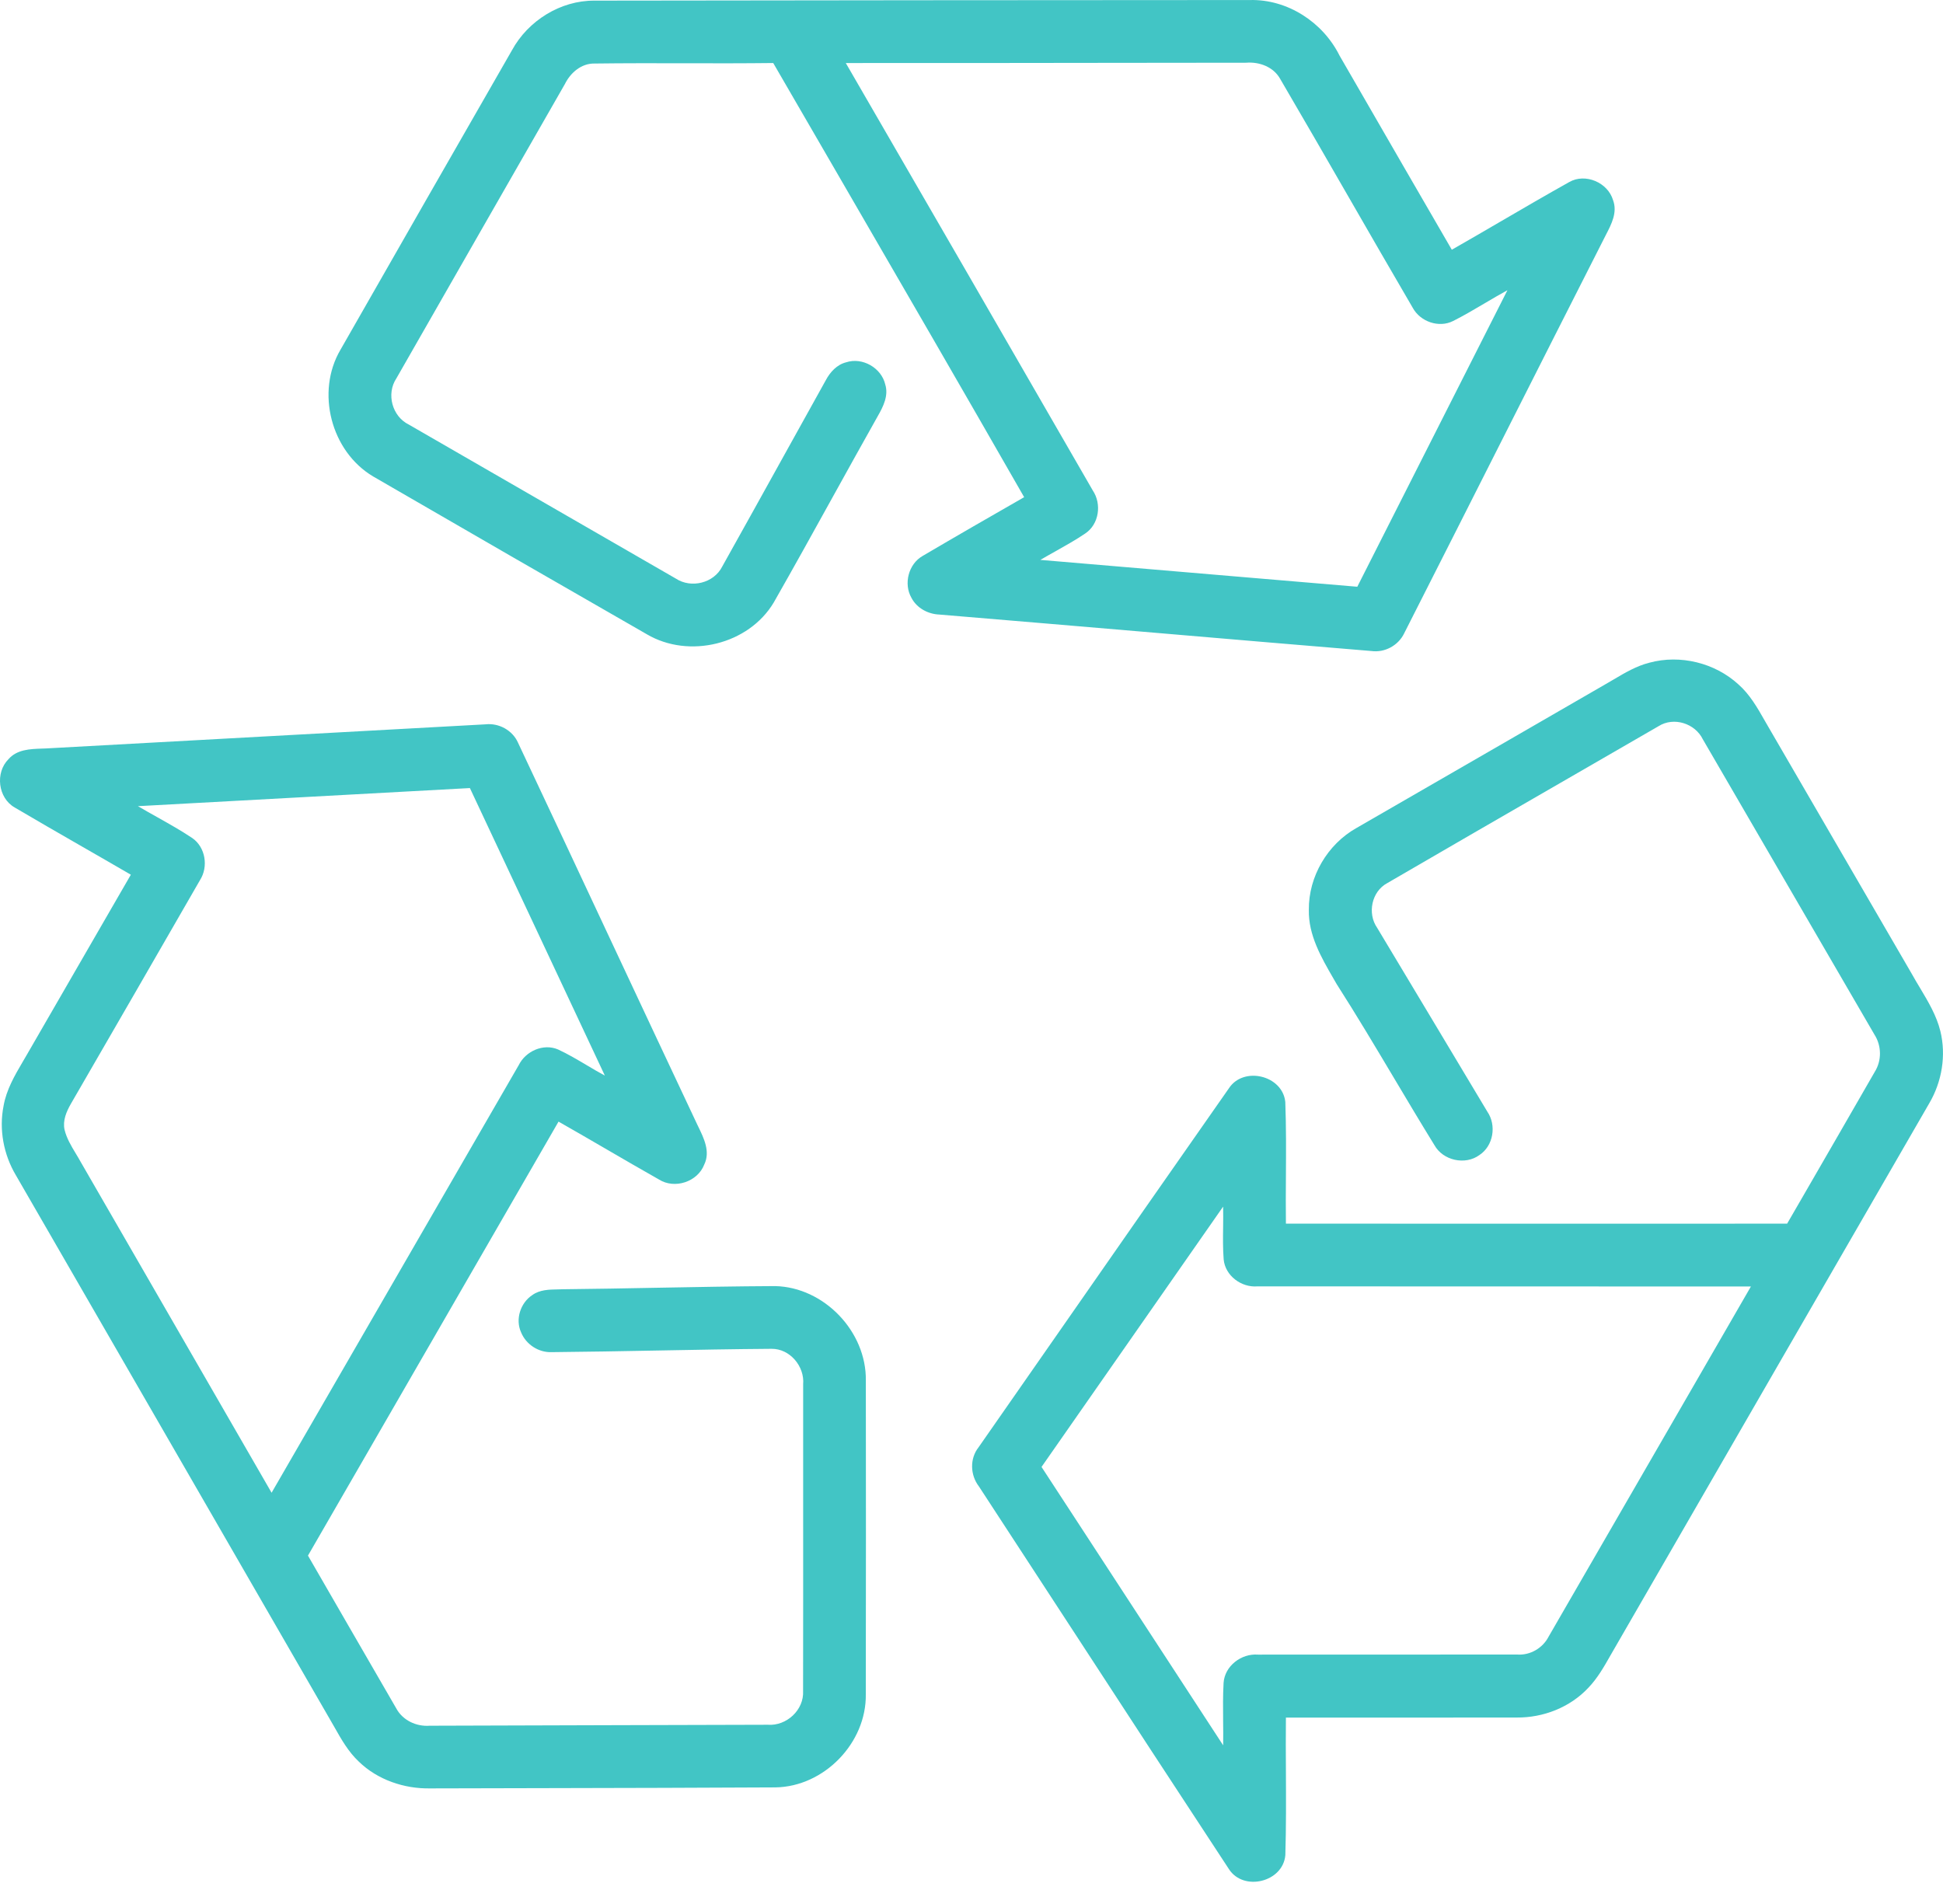
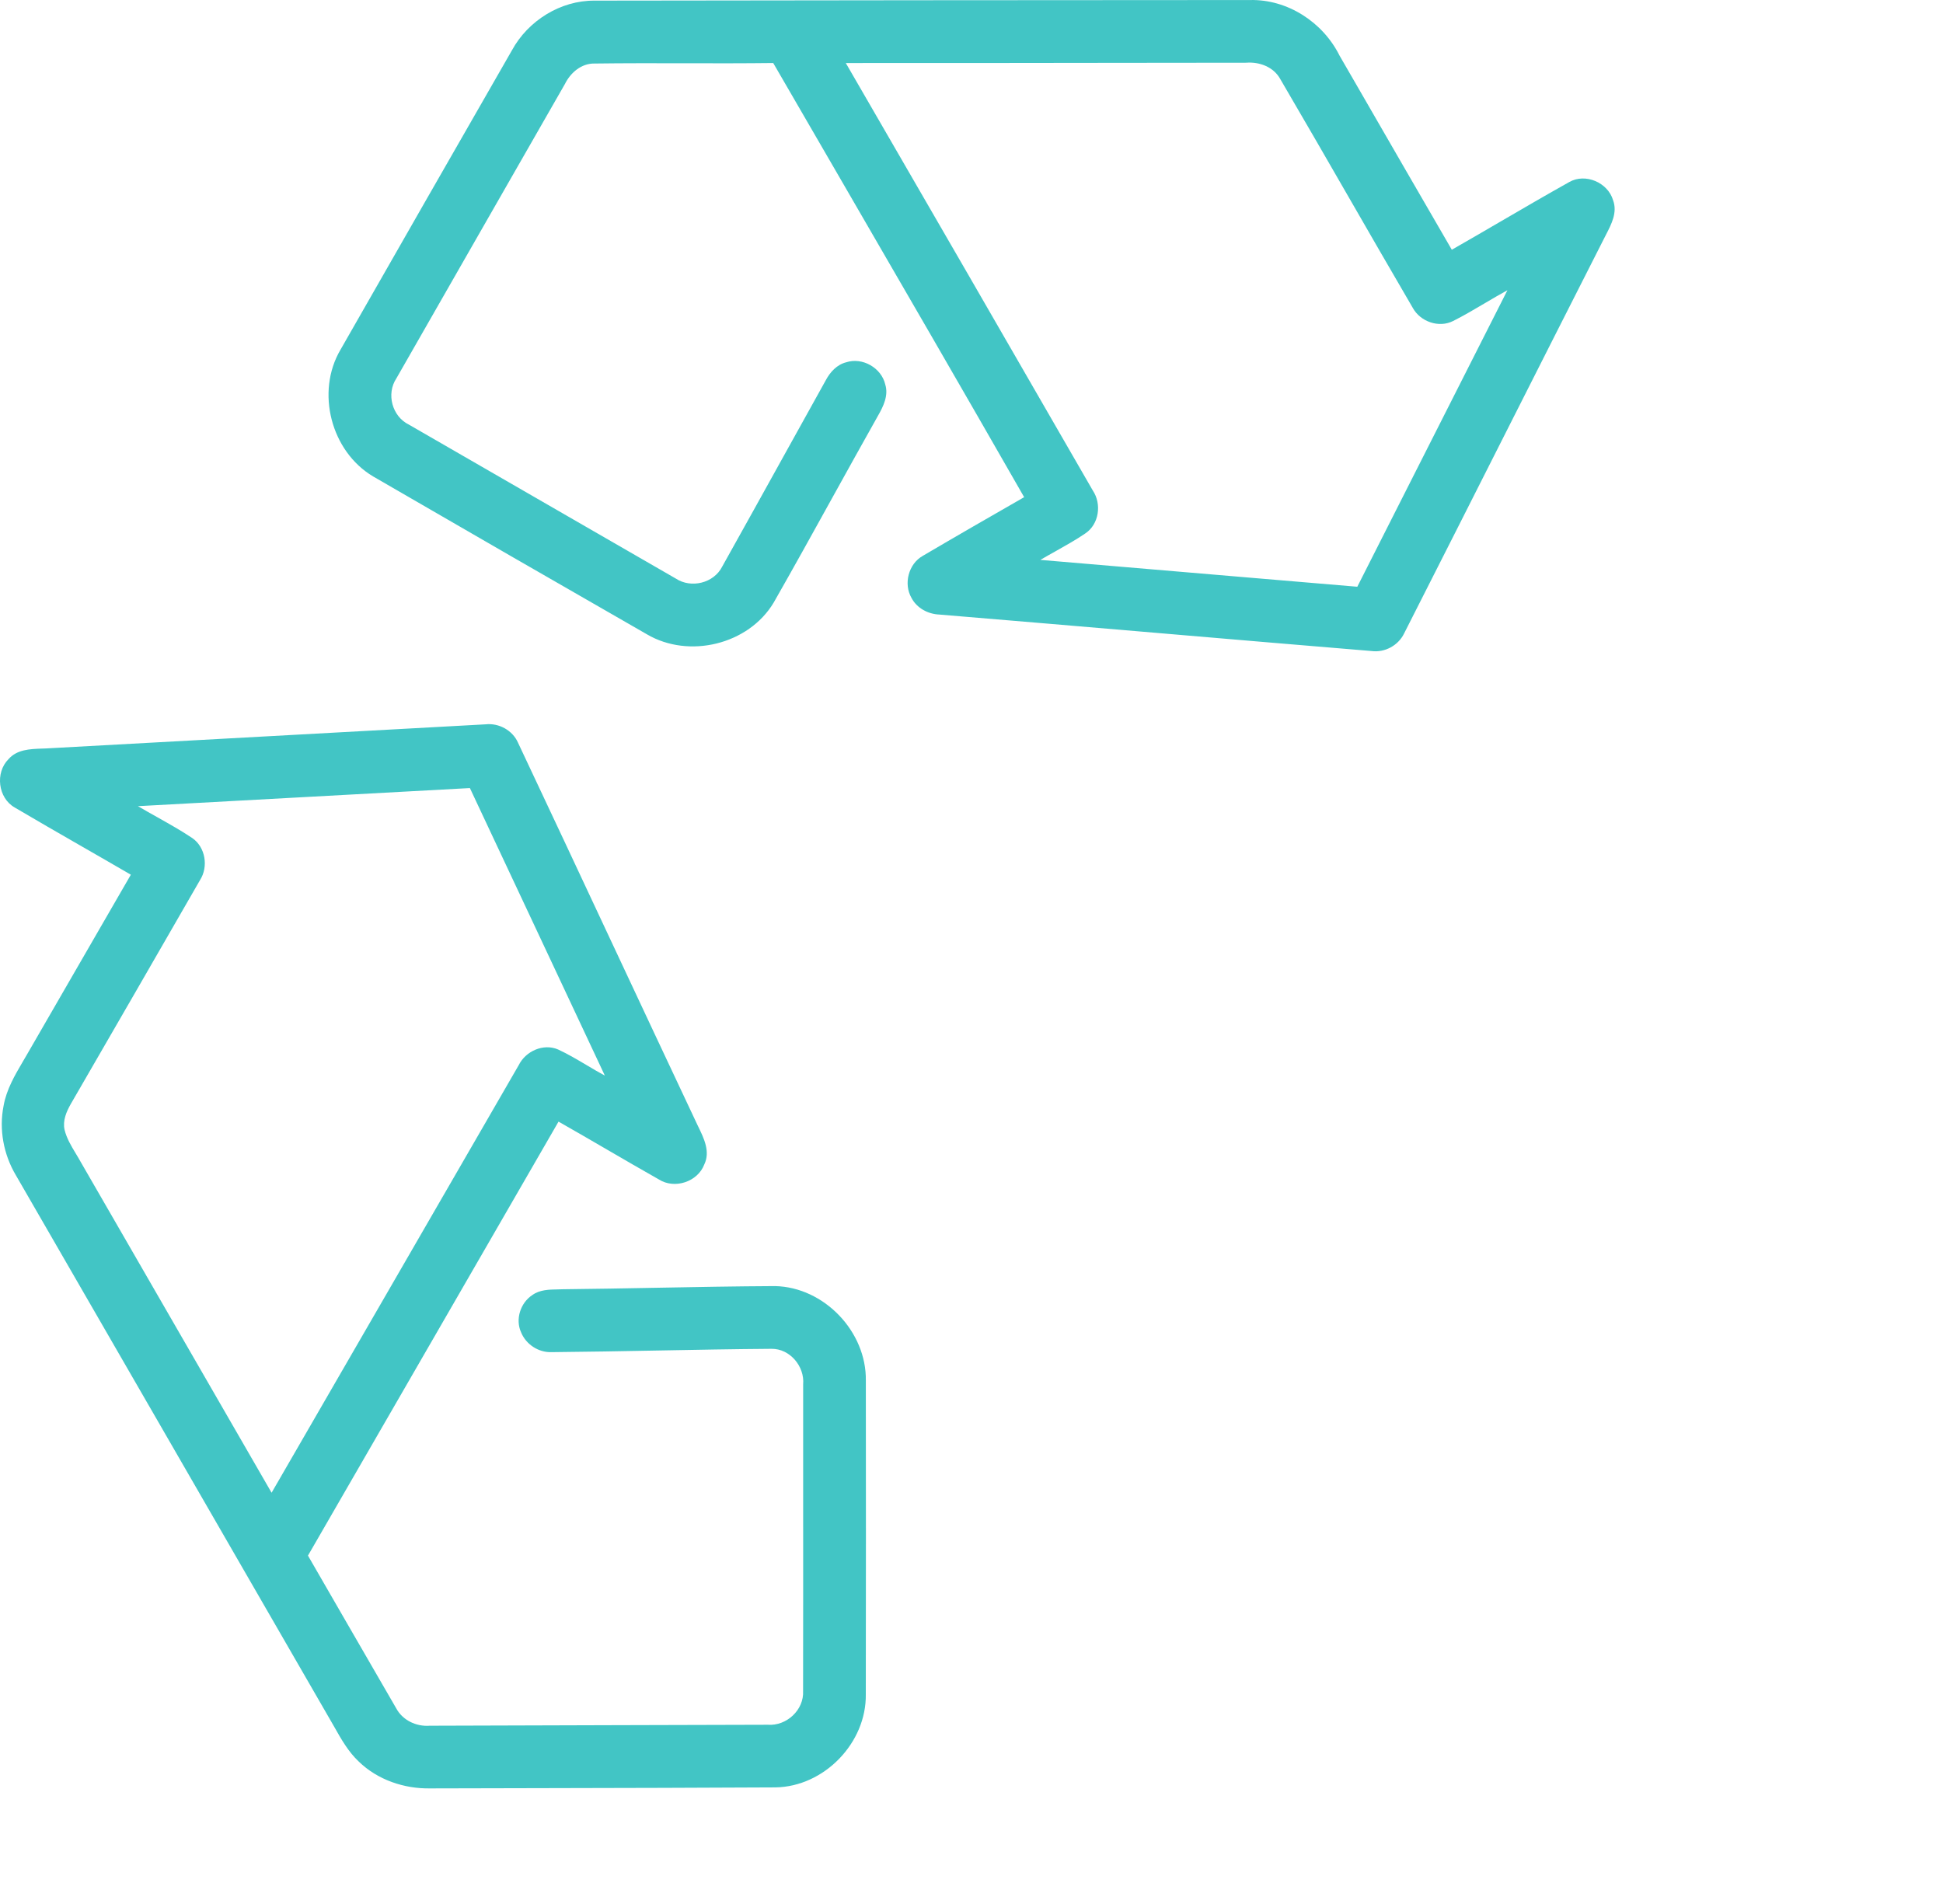
<svg xmlns="http://www.w3.org/2000/svg" width="50" height="49" viewBox="0 0 50 49" fill="none">
  <g id="reciclar">
    <path id="Shape" fill-rule="evenodd" clip-rule="evenodd" d="M15.298 0.016C14.422 0.011 13.589 0.532 13.173 1.296C11.7 3.862 10.229 6.43 8.762 9C8.121 10.088 8.518 11.619 9.603 12.262C11.948 13.622 14.296 14.975 16.647 16.324C17.728 16.96 19.264 16.589 19.91 15.507C20.42 14.613 20.919 13.712 21.418 12.81C21.808 12.107 22.197 11.402 22.592 10.702C22.73 10.461 22.869 10.181 22.781 9.896C22.683 9.468 22.194 9.186 21.774 9.324C21.536 9.384 21.362 9.575 21.25 9.786C20.899 10.416 20.55 11.047 20.2 11.677C19.663 12.646 19.126 13.614 18.585 14.581C18.37 15.008 17.785 15.15 17.39 14.889C16.456 14.349 15.521 13.811 14.586 13.272C13.23 12.491 11.875 11.71 10.521 10.927C10.091 10.717 9.935 10.136 10.2 9.738C10.9 8.512 11.601 7.288 12.303 6.063C13.048 4.763 13.793 3.463 14.537 2.162C14.681 1.872 14.958 1.63 15.297 1.635C16.072 1.625 16.847 1.626 17.622 1.628C18.381 1.63 19.14 1.631 19.898 1.622C20.482 2.63 21.066 3.638 21.651 4.646C23.224 7.359 24.797 10.073 26.355 12.795C25.483 13.295 24.611 13.796 23.745 14.306C23.38 14.512 23.247 15.022 23.454 15.384C23.592 15.651 23.882 15.805 24.176 15.816C26.028 15.97 27.88 16.127 29.732 16.285C31.585 16.443 33.437 16.601 35.289 16.754C35.633 16.802 35.984 16.612 36.134 16.299C37.021 14.552 37.904 12.804 38.788 11.055C39.613 9.423 40.438 7.791 41.266 6.161C41.285 6.123 41.305 6.084 41.325 6.045C41.469 5.767 41.626 5.467 41.51 5.153C41.377 4.698 40.798 4.447 40.382 4.685C39.787 5.018 39.198 5.361 38.608 5.705C38.193 5.947 37.778 6.189 37.36 6.427C36.519 4.979 35.682 3.528 34.844 2.076C34.72 1.861 34.596 1.646 34.471 1.431C34.044 0.572 33.132 -0.023 32.164 0.001C26.542 0.004 20.92 0.007 15.298 0.016ZM28.122 12.624C26.007 8.954 23.888 5.287 21.765 1.622C23.935 1.624 26.105 1.621 28.275 1.618C29.541 1.616 30.806 1.614 32.071 1.614C32.412 1.587 32.776 1.724 32.946 2.035C33.541 3.051 34.129 4.071 34.717 5.092C35.261 6.036 35.805 6.981 36.355 7.922C36.549 8.278 37.026 8.447 37.394 8.261C37.669 8.123 37.933 7.966 38.198 7.81C38.395 7.694 38.591 7.578 38.791 7.469L34.928 15.1C34.01 15.022 33.092 14.944 32.173 14.867C30.373 14.715 28.572 14.563 26.772 14.409C26.904 14.331 27.039 14.256 27.173 14.181C27.429 14.037 27.686 13.893 27.929 13.728C28.283 13.491 28.355 12.972 28.122 12.624Z" fill="#42C5C5" />
-     <path id="Shape_2" fill-rule="evenodd" clip-rule="evenodd" d="M44.733 17.611C44.128 17.058 43.239 16.84 42.447 17.054C42.113 17.138 41.815 17.314 41.52 17.489C41.449 17.531 41.378 17.572 41.307 17.613C40.54 18.056 39.773 18.499 39.007 18.942C37.641 19.732 36.275 20.521 34.908 21.308C34.162 21.726 33.671 22.559 33.681 23.416C33.667 24.064 34 24.639 34.316 25.186C34.343 25.233 34.37 25.28 34.397 25.326C34.91 26.127 35.396 26.944 35.882 27.76C36.223 28.332 36.563 28.904 36.913 29.471C37.134 29.867 37.705 29.994 38.071 29.725C38.431 29.488 38.515 28.961 38.275 28.61C37.783 27.787 37.29 26.965 36.797 26.142C36.343 25.387 35.89 24.632 35.438 23.876C35.181 23.506 35.296 22.942 35.699 22.727C37.181 21.864 38.668 21.006 40.154 20.148C40.997 19.661 41.84 19.174 42.683 18.687C43.073 18.441 43.621 18.617 43.82 19.027C45.292 21.558 46.763 24.09 48.234 26.622C48.421 26.911 48.427 27.294 48.243 27.586C47.616 28.677 46.986 29.767 46.356 30.857C46.234 31.068 46.111 31.28 45.989 31.491C44.556 31.491 43.123 31.492 41.69 31.492C38.823 31.492 35.957 31.492 33.091 31.491C33.086 31.086 33.088 30.68 33.091 30.275C33.095 29.636 33.099 28.997 33.075 28.36C33.006 27.672 31.998 27.432 31.623 28.009C30.152 30.109 28.688 32.212 27.224 34.315C26.543 35.292 25.863 36.269 25.182 37.246C24.951 37.538 24.966 37.962 25.191 38.254C26.017 39.517 26.841 40.781 27.665 42.045C28.982 44.067 30.3 46.088 31.625 48.103C32.001 48.685 33.015 48.437 33.076 47.745C33.098 47.029 33.094 46.312 33.091 45.596C33.088 45.131 33.086 44.667 33.091 44.203C33.991 44.202 34.891 44.203 35.791 44.203C36.872 44.203 37.952 44.203 39.033 44.201C39.715 44.207 40.403 43.939 40.872 43.437C41.107 43.193 41.275 42.898 41.441 42.605C41.481 42.536 41.52 42.467 41.56 42.399C42.908 40.063 44.257 37.728 45.605 35.392C46.953 33.058 48.301 30.724 49.649 28.389C49.973 27.836 50.085 27.16 49.932 26.536C49.833 26.134 49.621 25.781 49.411 25.429C49.338 25.308 49.265 25.186 49.197 25.063C48.584 24.008 47.972 22.953 47.359 21.898C46.746 20.843 46.134 19.788 45.521 18.733C45.484 18.671 45.449 18.608 45.413 18.546C45.221 18.209 45.027 17.869 44.733 17.611ZM28.099 39.739C27.666 39.077 27.235 38.414 26.802 37.752C28.359 35.518 29.916 33.285 31.475 31.053C31.479 31.23 31.477 31.408 31.475 31.585C31.471 31.86 31.468 32.135 31.489 32.409C31.527 32.831 31.945 33.14 32.359 33.105C34.667 33.107 36.976 33.107 39.285 33.107C41.208 33.107 43.132 33.107 45.057 33.108C44.579 33.934 44.102 34.761 43.625 35.588C42.368 37.764 41.111 39.941 39.853 42.116C39.7 42.416 39.376 42.605 39.038 42.58C38.038 42.582 37.037 42.581 36.036 42.581C34.814 42.58 33.591 42.58 32.369 42.582C31.944 42.549 31.517 42.873 31.487 43.308C31.469 43.63 31.472 43.953 31.475 44.276C31.477 44.489 31.48 44.703 31.476 44.916C30.349 43.191 29.224 41.465 28.099 39.739Z" fill="#42C5C5" />
    <path id="Shape_3" fill-rule="evenodd" clip-rule="evenodd" d="M1.481 19.245L1.278 19.256C1.214 19.261 1.148 19.263 1.08 19.265C0.768 19.276 0.436 19.288 0.218 19.538C-0.129 19.886 -0.052 20.536 0.378 20.781C0.935 21.11 1.496 21.432 2.057 21.755C2.494 22.006 2.931 22.257 3.367 22.511C3.068 23.027 2.77 23.544 2.472 24.06C1.877 25.092 1.281 26.124 0.684 27.156C0.654 27.209 0.623 27.261 0.592 27.313C0.38 27.674 0.165 28.042 0.092 28.459C-0.029 29.067 0.092 29.712 0.408 30.244C1.444 32.039 2.48 33.833 3.516 35.628C5.176 38.503 6.836 41.379 8.495 44.256C8.532 44.319 8.568 44.383 8.605 44.447C8.784 44.764 8.965 45.083 9.232 45.334C9.716 45.805 10.401 46.037 11.071 46.025C12.096 46.022 13.121 46.02 14.146 46.018C16.083 46.014 18.019 46.01 19.955 45.999C21.208 45.981 22.301 44.852 22.28 43.6C22.285 40.91 22.284 38.22 22.281 35.53C22.3 34.27 21.208 33.126 19.947 33.098C18.928 33.103 17.909 33.122 16.89 33.141C16.092 33.156 15.294 33.171 14.497 33.179C14.449 33.181 14.401 33.182 14.352 33.183C14.126 33.187 13.891 33.191 13.701 33.327C13.393 33.527 13.254 33.954 13.411 34.292C13.535 34.596 13.853 34.806 14.182 34.798C15.093 34.79 16.004 34.773 16.916 34.756C17.895 34.738 18.875 34.719 19.854 34.712C20.327 34.707 20.708 35.163 20.668 35.626C20.668 36.565 20.668 37.504 20.668 38.443C20.669 40.134 20.669 41.825 20.666 43.515C20.694 44.005 20.241 44.423 19.758 44.387C18.419 44.392 17.081 44.395 15.742 44.398C14.181 44.402 12.619 44.406 11.058 44.412C10.714 44.438 10.362 44.274 10.196 43.964C9.786 43.259 9.379 42.552 8.971 41.846C8.623 41.241 8.275 40.637 7.925 40.034C8.999 38.172 10.074 36.311 11.149 34.45C12.224 32.588 13.299 30.727 14.373 28.865C14.789 29.101 15.202 29.342 15.616 29.582C16.062 29.841 16.508 30.101 16.956 30.354C17.361 30.611 17.954 30.415 18.124 29.967C18.283 29.637 18.114 29.293 17.967 28.991C17.96 28.977 17.953 28.964 17.947 28.95C17.198 27.361 16.453 25.77 15.708 24.18C14.918 22.492 14.127 20.803 13.332 19.117C13.192 18.795 12.839 18.602 12.492 18.641C8.822 18.841 5.152 19.043 1.481 19.245ZM4.057 21.036C3.887 20.941 3.717 20.846 3.55 20.747C4.974 20.668 6.398 20.591 7.821 20.514C9.245 20.437 10.669 20.36 12.092 20.281C12.672 21.514 13.25 22.747 13.829 23.981C14.407 25.215 14.985 26.448 15.565 27.681C15.407 27.596 15.253 27.505 15.1 27.414C14.857 27.27 14.615 27.126 14.36 27.008C13.98 26.846 13.526 27.052 13.348 27.413C12.382 29.084 11.416 30.756 10.45 32.428C9.297 34.424 8.144 36.42 6.989 38.416C6.125 36.92 5.262 35.424 4.399 33.927C3.623 32.582 2.847 31.236 2.07 29.891C2.031 29.82 1.989 29.751 1.947 29.681C1.831 29.488 1.714 29.294 1.661 29.073C1.61 28.838 1.709 28.609 1.823 28.409C2.934 26.489 4.043 24.569 5.148 22.648C5.368 22.303 5.287 21.801 4.947 21.567C4.66 21.375 4.358 21.206 4.057 21.036Z" fill="#42C5C5" />
  </g>
</svg>